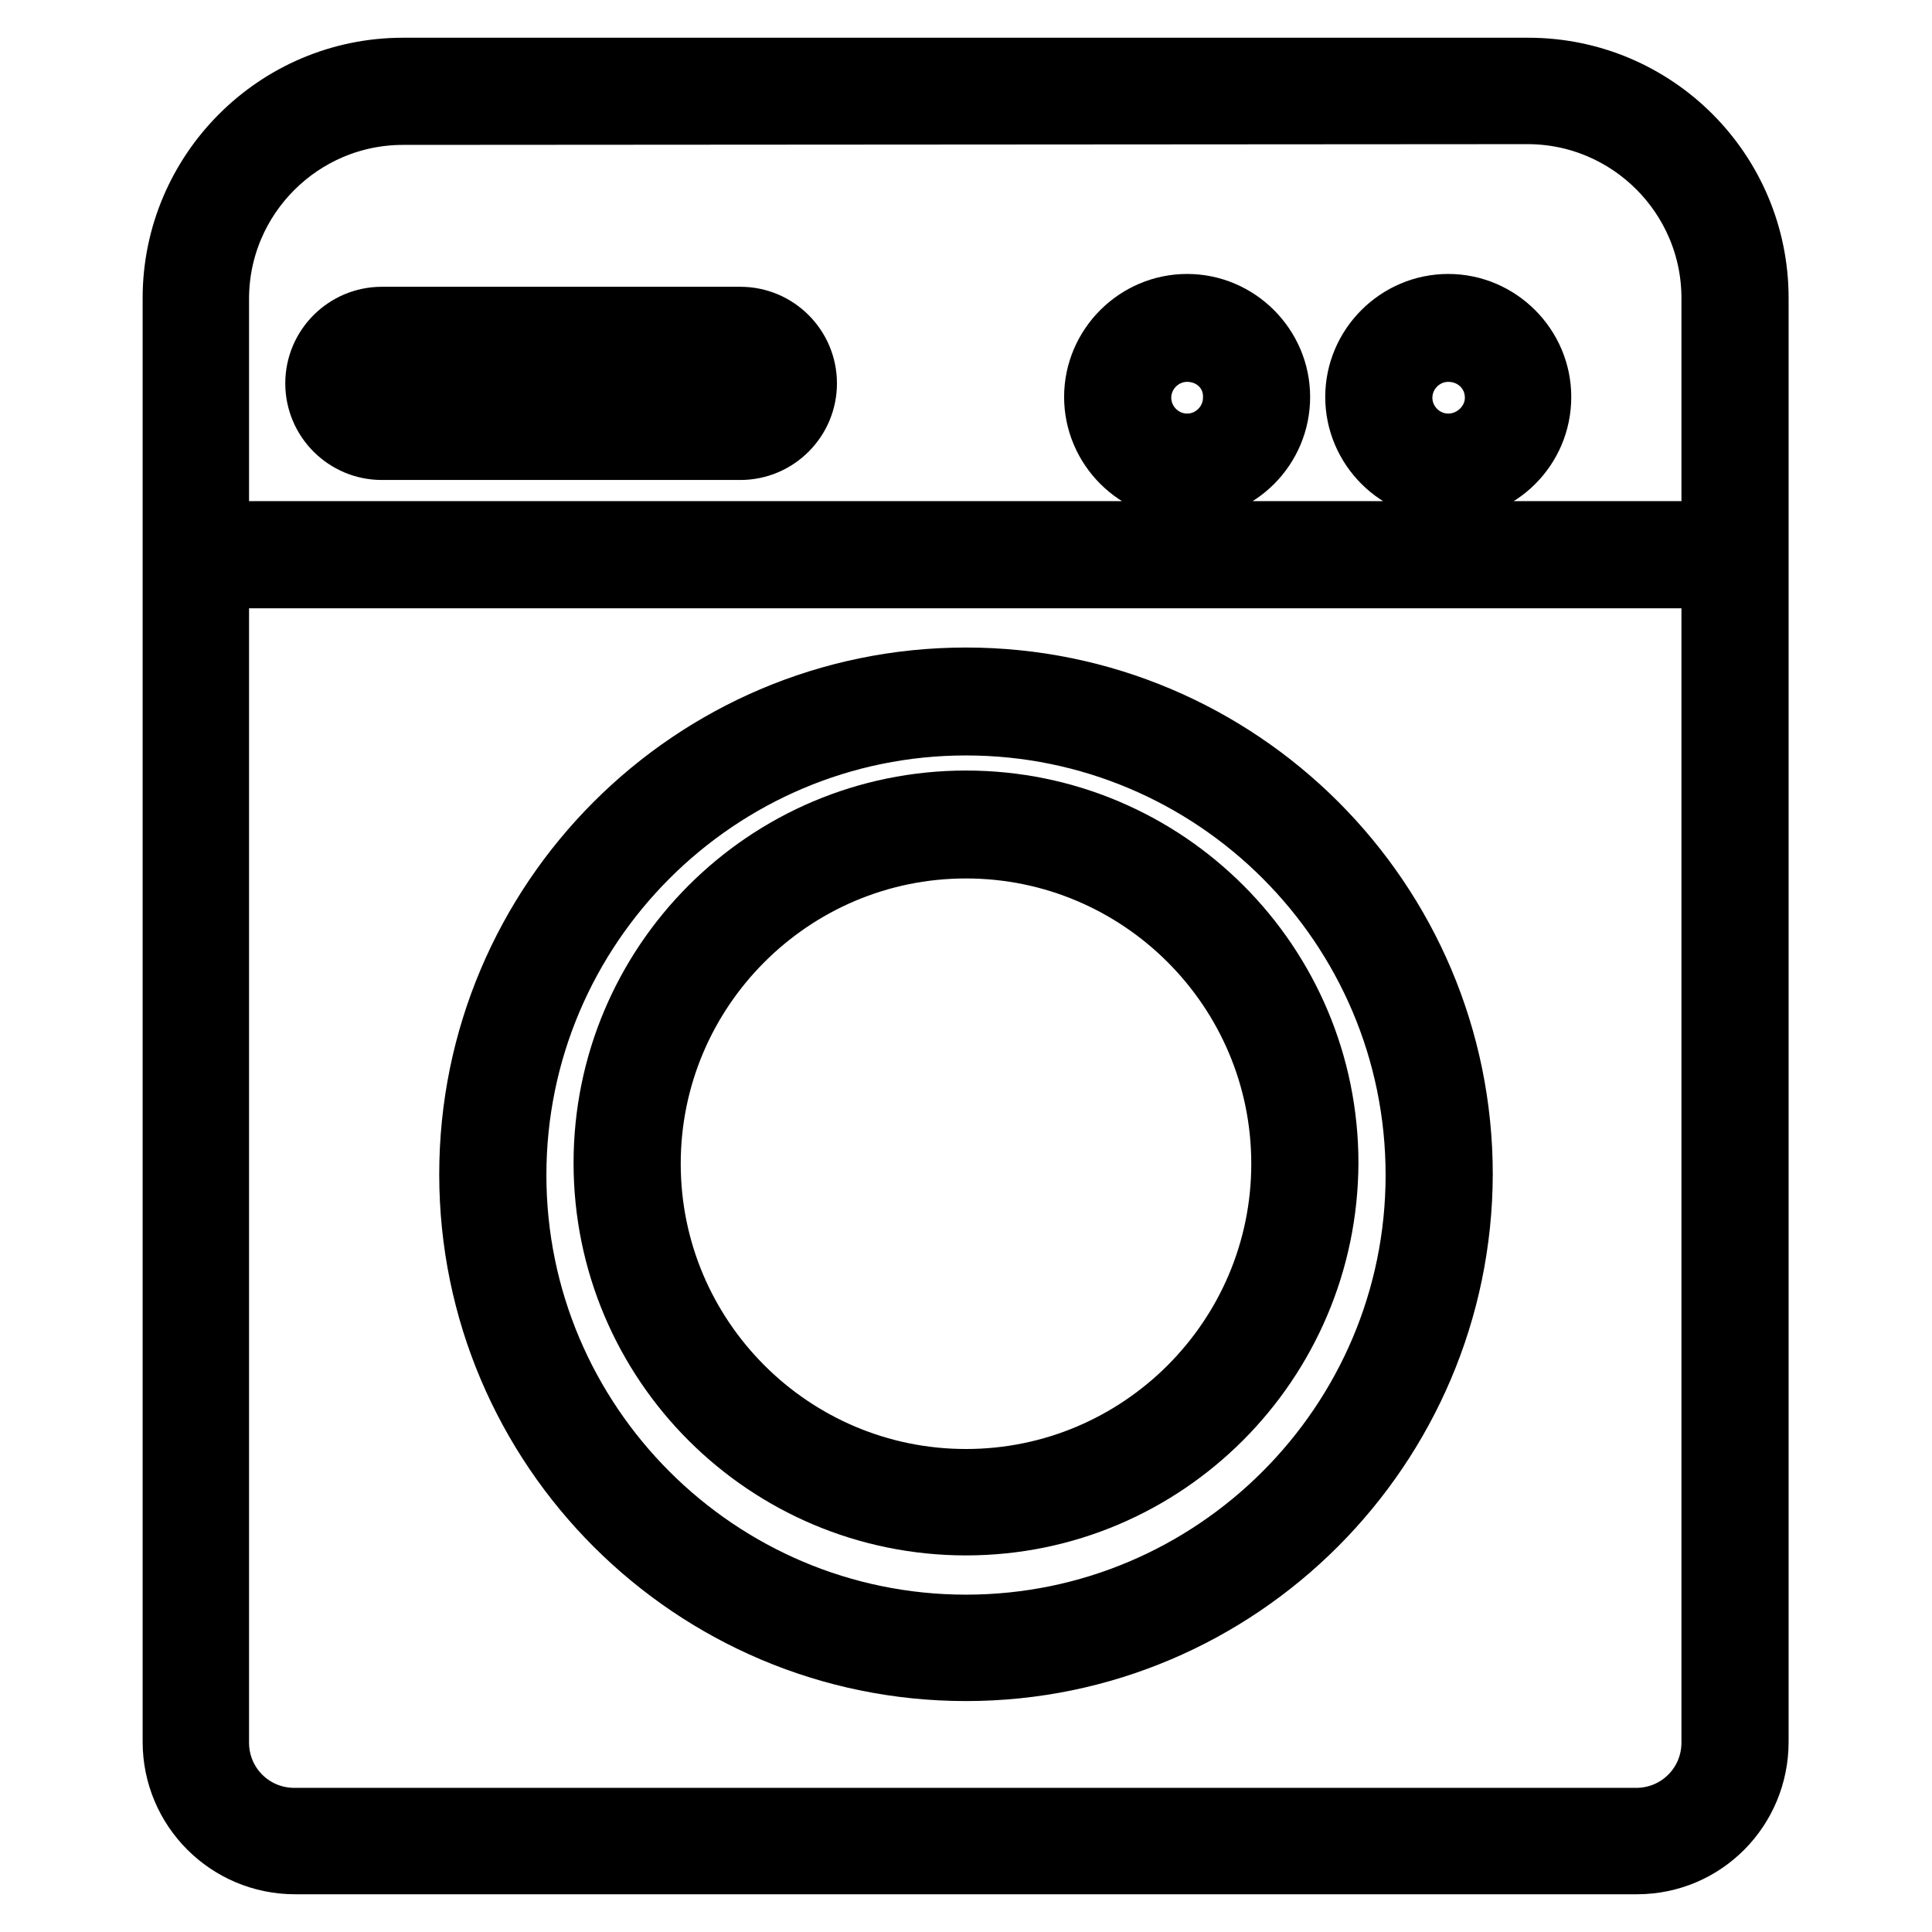
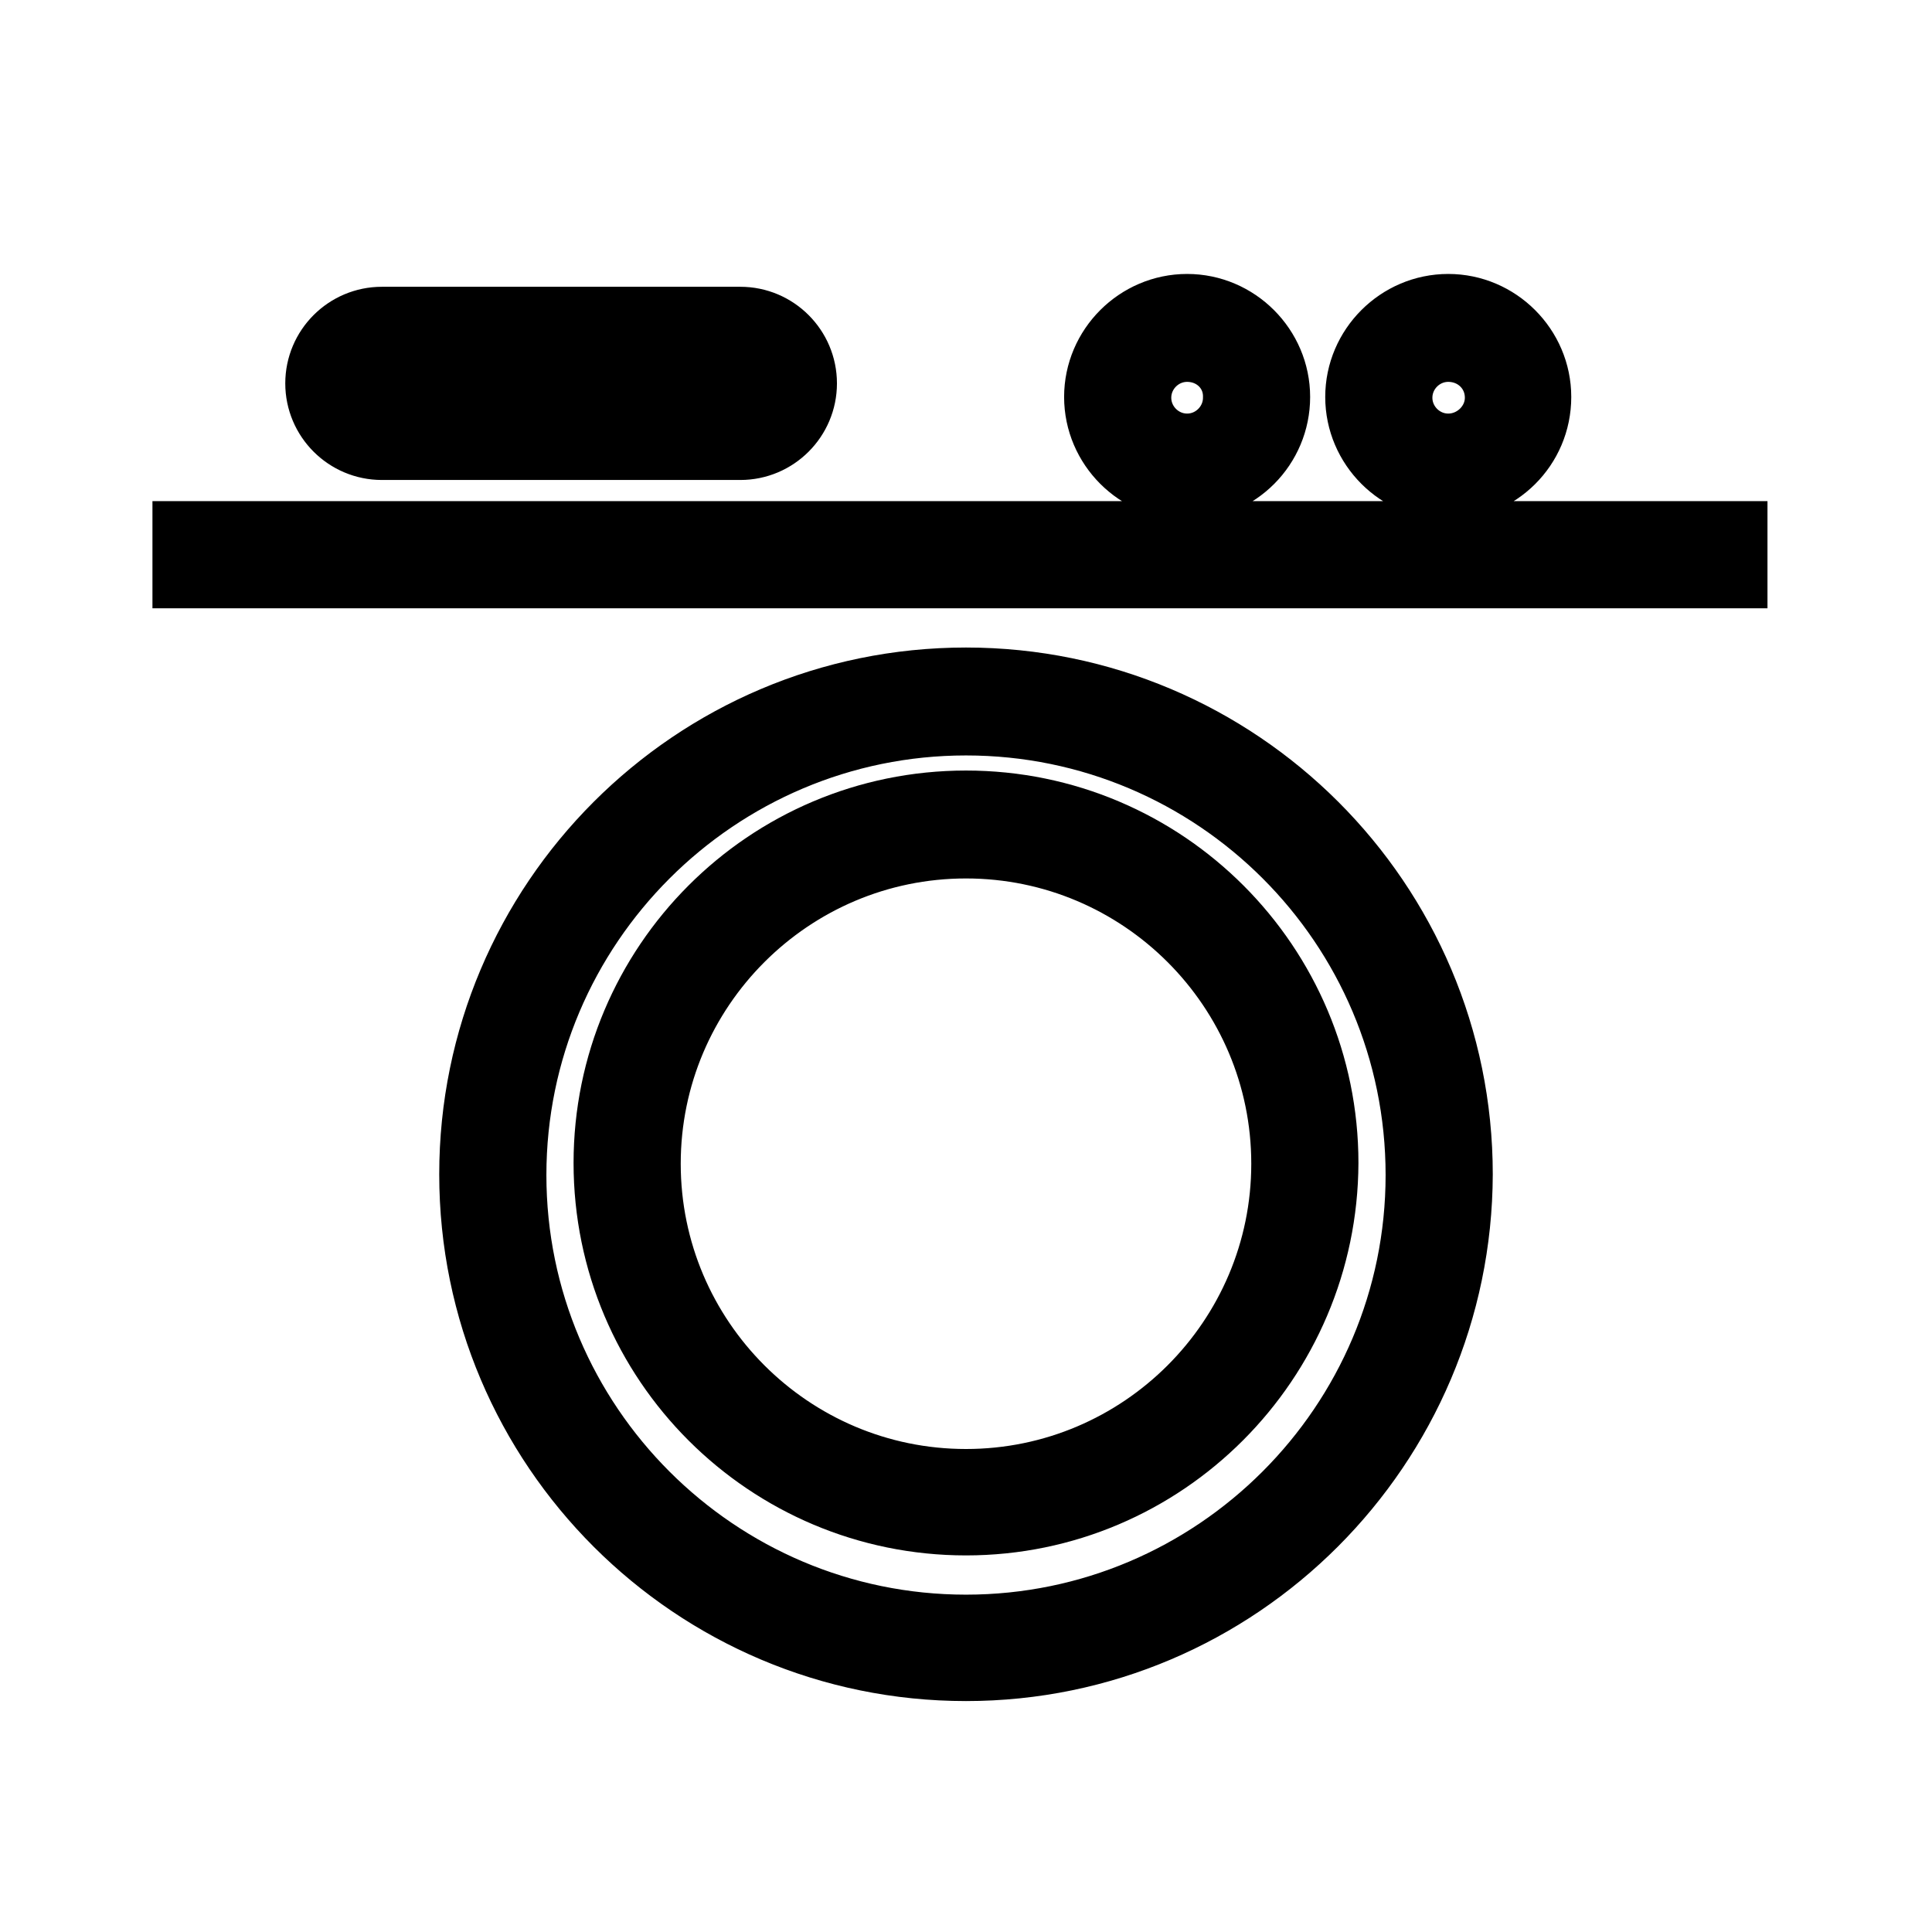
<svg xmlns="http://www.w3.org/2000/svg" version="1.1" x="0px" y="0px" viewBox="0 0 256 256" enable-background="new 0 0 256 256" xml:space="preserve">
  <g>
-     <path stroke-width="10" fill-opacity="0" stroke="#000000" d="M216.9,246H39.1c-8.4,0-15.2-6.8-15.2-15.2V39.5C23.9,23.3,37.1,10,53.4,10h149.1 c16.3,0,29.5,13.2,29.5,29.5v191.3C232,239.2,225.3,246,216.9,246L216.9,246z M53.4,14.2c-14,0-25.4,11.4-25.4,25.4v191.3 c0,6.1,4.9,11,11,11h177.8c6.1,0,11-4.9,11-11V39.5c0-14-11.4-25.4-25.4-25.4L53.4,14.2L53.4,14.2z" />
    <path stroke-width="10" fill-opacity="0" stroke="#000000" d="M128,220.4c-35.7,0-64.8-29-64.8-64.8c0-35.7,29-64.8,64.8-64.8c35.7,0,64.8,29,64.8,64.8 C192.7,191.3,163.7,220.4,128,220.4z M128,95.1c-33.4,0-60.6,27.2-60.6,60.6c0,33.4,27.2,60.6,60.6,60.6 c33.4,0,60.6-27.2,60.6-60.6C188.6,122.2,161.4,95.1,128,95.1z" />
    <path stroke-width="10" fill-opacity="0" stroke="#000000" d="M128,201.1c-25.9,0-47-21-47-47c0-25.9,21-47,47-47s47,21.1,47,47C174.9,180,153.9,201.1,128,201.1z  M128,111.4c-23.6,0-42.8,19.2-42.8,42.8c0,23.6,19.2,42.8,42.8,42.8c23.6,0,42.8-19.2,42.8-42.8 C170.8,130.6,151.6,111.4,128,111.4z M25.2,71.4h204v4.2h-204V71.4z M98.1,58.6H50.6c-4.3,0-7.8-3.5-7.8-7.8c0-4.3,3.5-7.8,7.8-7.8 h47.5c4.3,0,7.8,3.5,7.8,7.8C105.9,55.1,102.4,58.6,98.1,58.6z M50.6,47.1c-2,0-3.7,1.6-3.7,3.7s1.6,3.7,3.7,3.7h47.5 c2,0,3.7-1.6,3.7-3.7s-1.6-3.7-3.7-3.7H50.6z M157.3,63.9c-6.2,0-11.3-5.1-11.3-11.3c0-6.2,5.1-11.3,11.3-11.3 c6.2,0,11.3,5.1,11.3,11.3S163.6,63.9,157.3,63.9z M157.3,45.6c-3.9,0-7.1,3.2-7.1,7.1c0,3.9,3.2,7.1,7.1,7.1 c3.9,0,7.1-3.2,7.1-7.1C164.5,48.7,161.3,45.6,157.3,45.6z M191.9,63.9c-6.2,0-11.3-5.1-11.3-11.3c0-6.2,5.1-11.3,11.3-11.3 c6.2,0,11.3,5.1,11.3,11.3C203.2,58.9,198.1,63.9,191.9,63.9z M191.9,45.6c-3.9,0-7.1,3.2-7.1,7.1c0,3.9,3.2,7.1,7.1,7.1 s7.2-3.2,7.2-7.1C199.1,48.7,195.9,45.6,191.9,45.6z" />
  </g>
</svg>